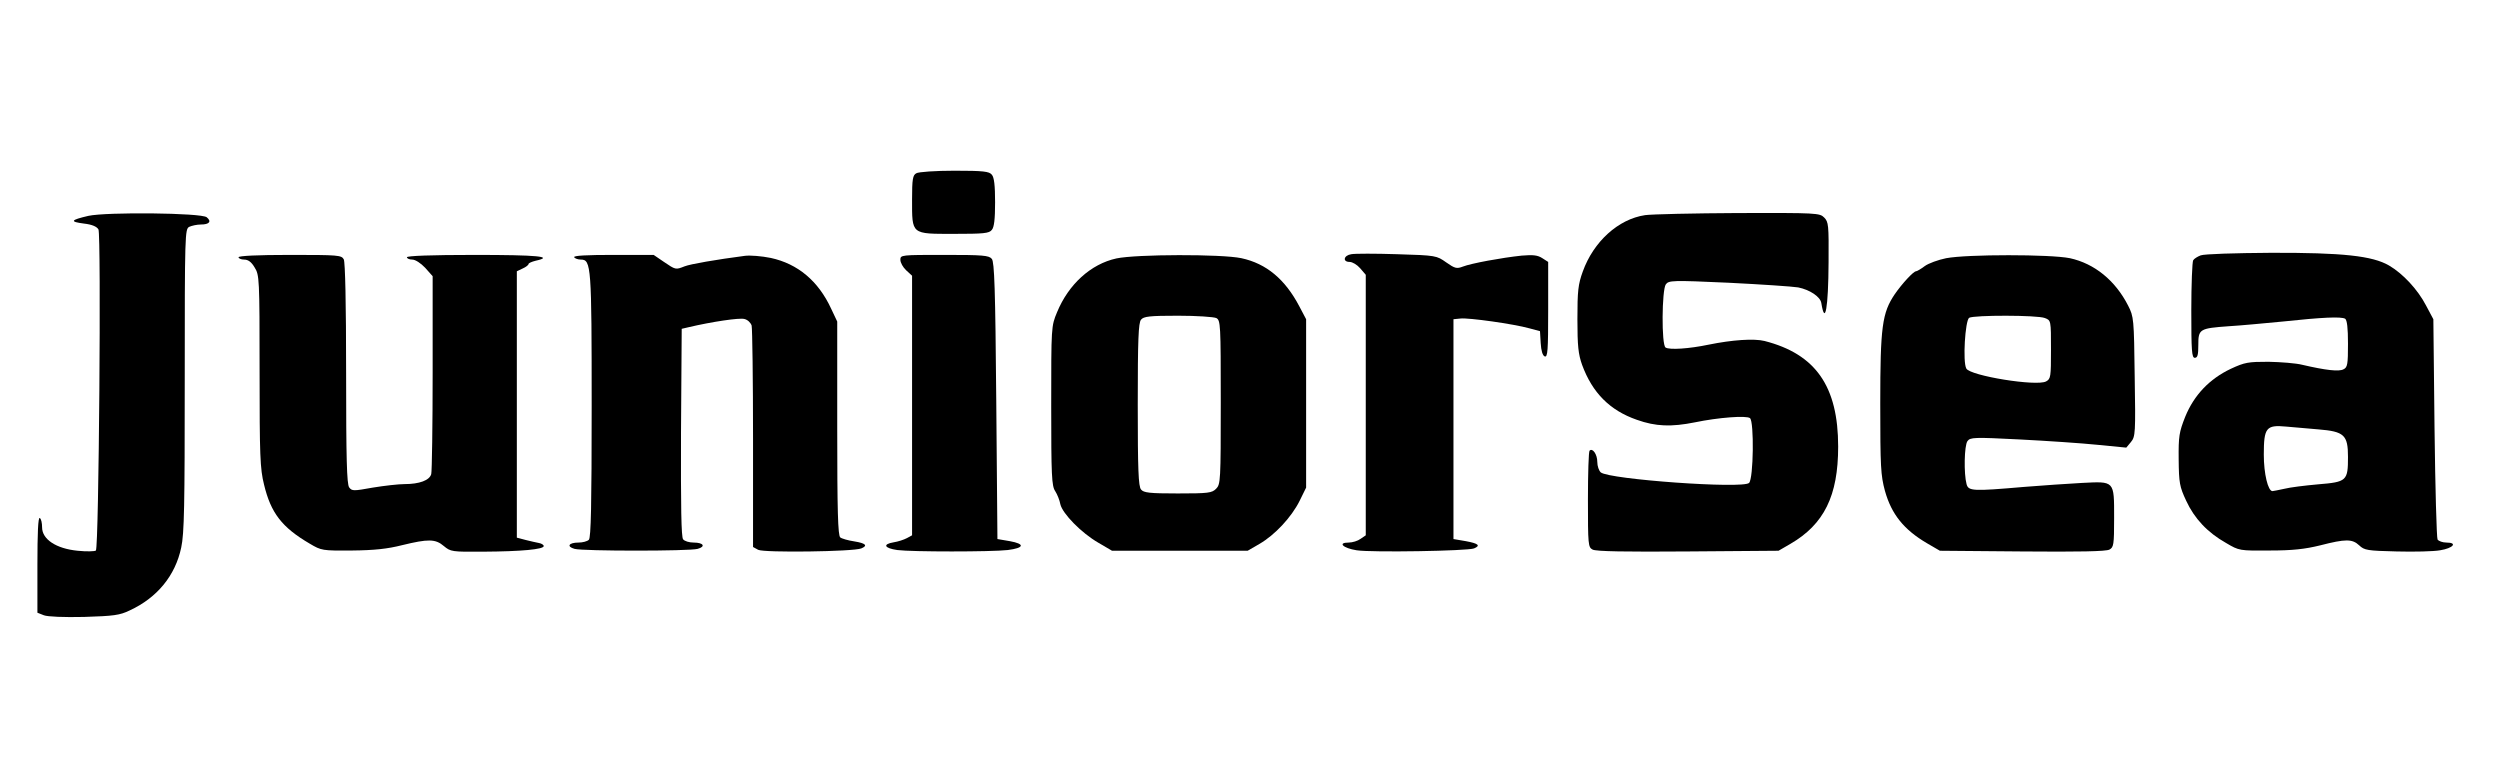
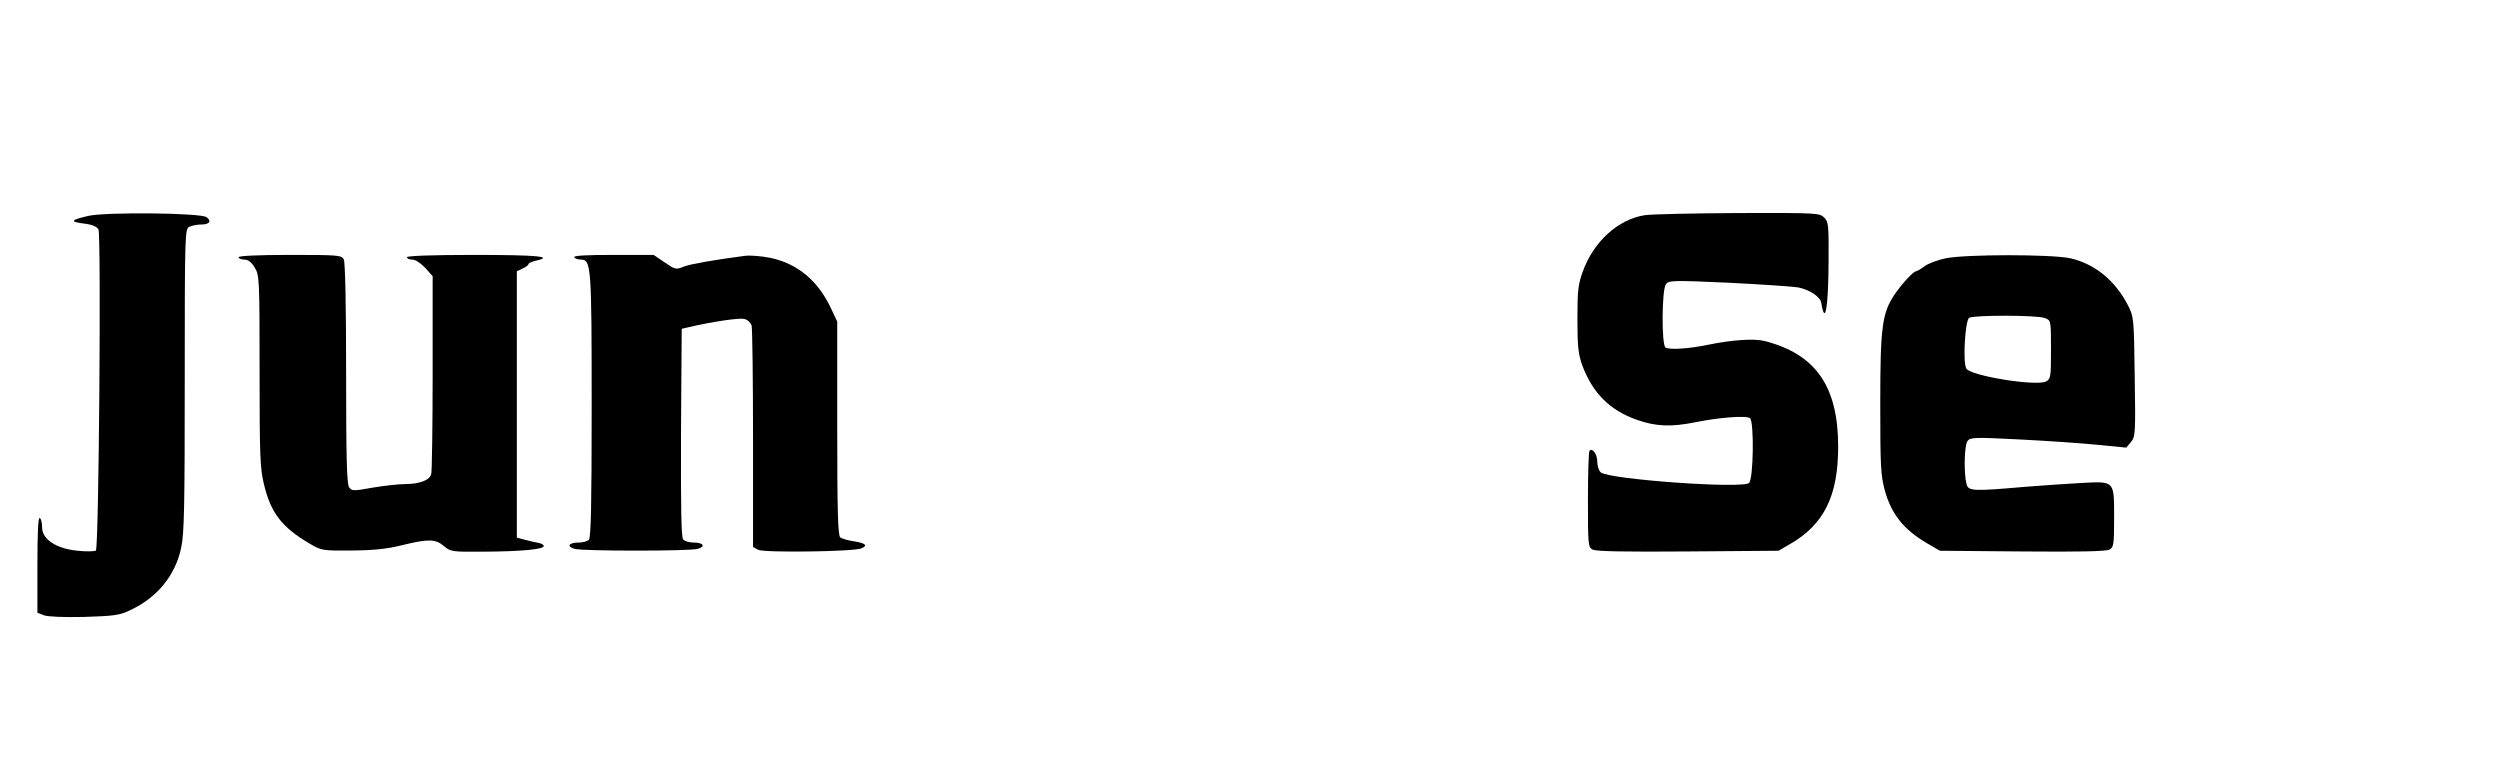
<svg xmlns="http://www.w3.org/2000/svg" version="1.0" width="1069pt" height="333pt" viewBox="0 0 1069 333" preserveAspectRatio="xMidYMid meet">
  <g transform="translate(0,333) scale(0.1,-0.1)" fill="#000000" stroke="none">
-     <path d="M3918 2589 c-15 -8 -18 -25 -18 -112 0 -151 -5 -147 179 -147 126 0 151 2 162 17 10 11 14 46 14 118 0 72 -4 107 -14 118 -11 14 -36 17 -160 17 -80 0 -154 -5 -163 -11z" />
    <path d="M378 2407 c-77 -18 -81 -25 -19 -33 35 -4 55 -13 62 -25 12 -23 2 -1360 -11 -1373 -4 -4 -40 -5 -78 -1 -92 9 -152 49 -152 100 0 19 -4 37 -10 40 -7 4 -10 -65 -10 -200 l0 -205 28 -11 c16 -6 84 -9 172 -7 126 4 152 7 195 28 117 54 195 149 220 269 13 60 15 178 15 716 0 627 1 645 19 655 11 5 33 10 50 10 36 0 47 13 25 31 -23 19 -428 23 -506 6z" />
    <path d="M7034 2410 c-114 -17 -220 -113 -266 -241 -20 -55 -23 -83 -23 -204 0 -115 4 -150 20 -195 44 -120 119 -195 234 -235 81 -29 148 -31 248 -11 101 21 221 30 236 18 18 -15 15 -259 -4 -277 -27 -26 -597 15 -634 45 -8 7 -15 27 -15 45 0 32 -20 61 -33 48 -4 -3 -7 -98 -7 -209 0 -194 1 -204 20 -214 14 -8 142 -10 408 -8 l387 3 50 29 c145 84 205 206 205 416 0 258 -96 396 -315 452 -45 11 -137 5 -240 -16 -81 -17 -166 -23 -183 -12 -18 11 -16 246 1 270 13 17 26 18 268 7 140 -7 274 -16 298 -20 50 -10 95 -40 99 -67 16 -99 30 -22 31 175 1 159 0 172 -19 191 -19 19 -31 20 -367 19 -192 -1 -371 -5 -399 -9z" />
-     <path d="M5778 2243 c-33 -5 -38 -33 -7 -33 12 0 32 -12 45 -27 l24 -28 0 -557 0 -557 -22 -15 c-12 -9 -35 -16 -51 -16 -49 0 -24 -24 34 -33 63 -10 476 -3 502 8 29 12 19 21 -35 31 l-53 9 0 470 0 470 30 3 c34 4 227 -23 295 -42 l45 -12 3 -51 c2 -33 8 -53 17 -57 13 -5 15 25 15 199 l0 205 -25 16 c-20 13 -39 15 -88 11 -86 -9 -216 -33 -252 -47 -26 -10 -34 -8 -71 18 -41 29 -43 30 -210 35 -93 3 -181 3 -196 0z" />
-     <path d="M9410 2238 c-13 -5 -28 -14 -32 -21 -4 -7 -8 -103 -8 -214 0 -174 2 -203 15 -203 12 0 15 13 15 55 0 68 5 71 130 80 52 3 156 13 230 20 169 18 251 22 268 12 8 -6 12 -39 12 -107 0 -87 -2 -101 -19 -109 -19 -11 -77 -4 -176 19 -27 7 -93 12 -145 13 -86 0 -101 -2 -161 -30 -91 -43 -157 -112 -195 -205 -26 -66 -29 -83 -28 -183 1 -100 4 -116 32 -176 35 -76 91 -136 171 -181 56 -33 57 -33 186 -32 98 0 151 6 216 22 109 28 137 28 167 0 22 -21 35 -23 160 -26 75 -2 159 0 186 5 56 9 76 33 27 33 -16 0 -33 6 -38 13 -4 6 -10 221 -13 477 l-5 465 -32 60 c-35 67 -98 135 -158 170 -71 41 -198 55 -505 54 -151 -1 -286 -5 -300 -11z m503 -744 c111 -9 127 -24 127 -118 0 -102 -5 -107 -128 -117 -56 -5 -121 -13 -144 -19 -24 -5 -47 -10 -51 -10 -19 0 -37 74 -37 156 0 115 10 128 95 120 33 -3 95 -8 138 -12z" />
    <path d="M1020 2230 c0 -5 11 -10 24 -10 17 0 31 -10 45 -34 20 -32 21 -46 21 -442 0 -362 2 -418 19 -486 29 -121 76 -183 196 -253 49 -29 53 -30 180 -29 96 1 152 7 215 23 111 27 142 27 178 -4 29 -24 34 -25 168 -24 164 1 259 10 259 24 0 5 -9 11 -20 13 -11 2 -37 8 -57 13 l-38 10 0 570 0 569 25 12 c14 6 25 15 25 19 0 4 14 10 30 14 82 18 9 25 -260 25 -187 0 -290 -4 -290 -10 0 -5 10 -10 23 -10 13 0 36 -15 55 -35 l32 -36 0 -412 c0 -227 -3 -422 -6 -434 -7 -27 -51 -43 -114 -43 -26 0 -87 -7 -136 -15 -83 -15 -89 -15 -101 1 -10 14 -13 123 -13 487 0 304 -4 475 -10 488 -10 18 -23 19 -230 19 -140 0 -220 -4 -220 -10z" />
    <path d="M2455 2230 c3 -5 16 -10 29 -10 44 0 46 -28 46 -626 0 -422 -3 -563 -12 -572 -7 -7 -27 -12 -44 -12 -42 0 -53 -17 -17 -27 36 -10 490 -10 526 0 36 10 25 27 -17 27 -19 0 -39 6 -45 14 -8 9 -10 138 -9 457 l3 443 30 7 c98 23 217 41 238 35 14 -3 27 -16 31 -28 3 -13 6 -231 6 -485 l0 -462 22 -12 c24 -13 408 -8 441 6 29 12 19 22 -30 30 -27 4 -54 12 -60 17 -10 8 -13 114 -13 467 l0 456 -26 55 c-55 119 -143 192 -258 217 -39 8 -89 12 -111 9 -122 -16 -233 -35 -258 -45 -38 -15 -38 -15 -88 19 l-44 30 -173 0 c-113 0 -171 -3 -167 -10z" />
-     <path d="M3850 2219 c0 -12 11 -32 25 -45 l25 -23 0 -555 0 -555 -22 -12 c-13 -7 -38 -15 -57 -18 -48 -8 -40 -25 16 -33 62 -8 401 -8 472 0 71 9 75 26 9 38 l-53 9 -5 591 c-4 481 -8 594 -19 607 -12 15 -39 17 -202 17 -186 0 -189 0 -189 -21z" />
-     <path d="M4774 2225 c-110 -24 -205 -111 -254 -230 -25 -60 -25 -61 -25 -400 0 -299 2 -343 17 -365 9 -14 19 -39 22 -56 9 -40 90 -123 163 -165 l58 -34 290 0 290 0 50 29 c66 38 137 114 172 184 l28 57 0 360 0 360 -29 55 c-61 116 -141 183 -248 206 -85 18 -449 17 -534 -1z m427 -255 c18 -10 19 -25 19 -360 0 -337 -1 -351 -20 -370 -18 -18 -33 -20 -164 -20 -121 0 -146 3 -157 17 -11 13 -14 84 -14 363 0 279 3 350 14 363 11 14 36 17 158 17 80 0 153 -5 164 -10z" />
    <path d="M8322 2226 c-34 -7 -76 -22 -92 -34 -16 -12 -33 -22 -37 -22 -11 0 -60 -53 -91 -98 -54 -80 -62 -139 -62 -467 0 -272 2 -307 20 -374 28 -100 81 -166 180 -224 l55 -32 352 -3 c241 -2 359 0 373 8 18 10 20 20 20 135 0 161 3 157 -138 150 -59 -3 -170 -11 -247 -17 -220 -19 -238 -18 -246 12 -12 44 -10 165 4 184 12 16 27 17 222 7 116 -6 266 -16 334 -23 l123 -12 20 24 c19 23 20 38 16 280 -3 247 -4 256 -28 303 -55 108 -144 180 -249 203 -84 17 -439 17 -529 0z m422 -256 c26 -10 26 -10 26 -134 0 -118 -1 -126 -21 -137 -41 -22 -324 24 -341 55 -16 28 -5 205 12 217 20 12 292 12 324 -1z" />
  </g>
</svg>